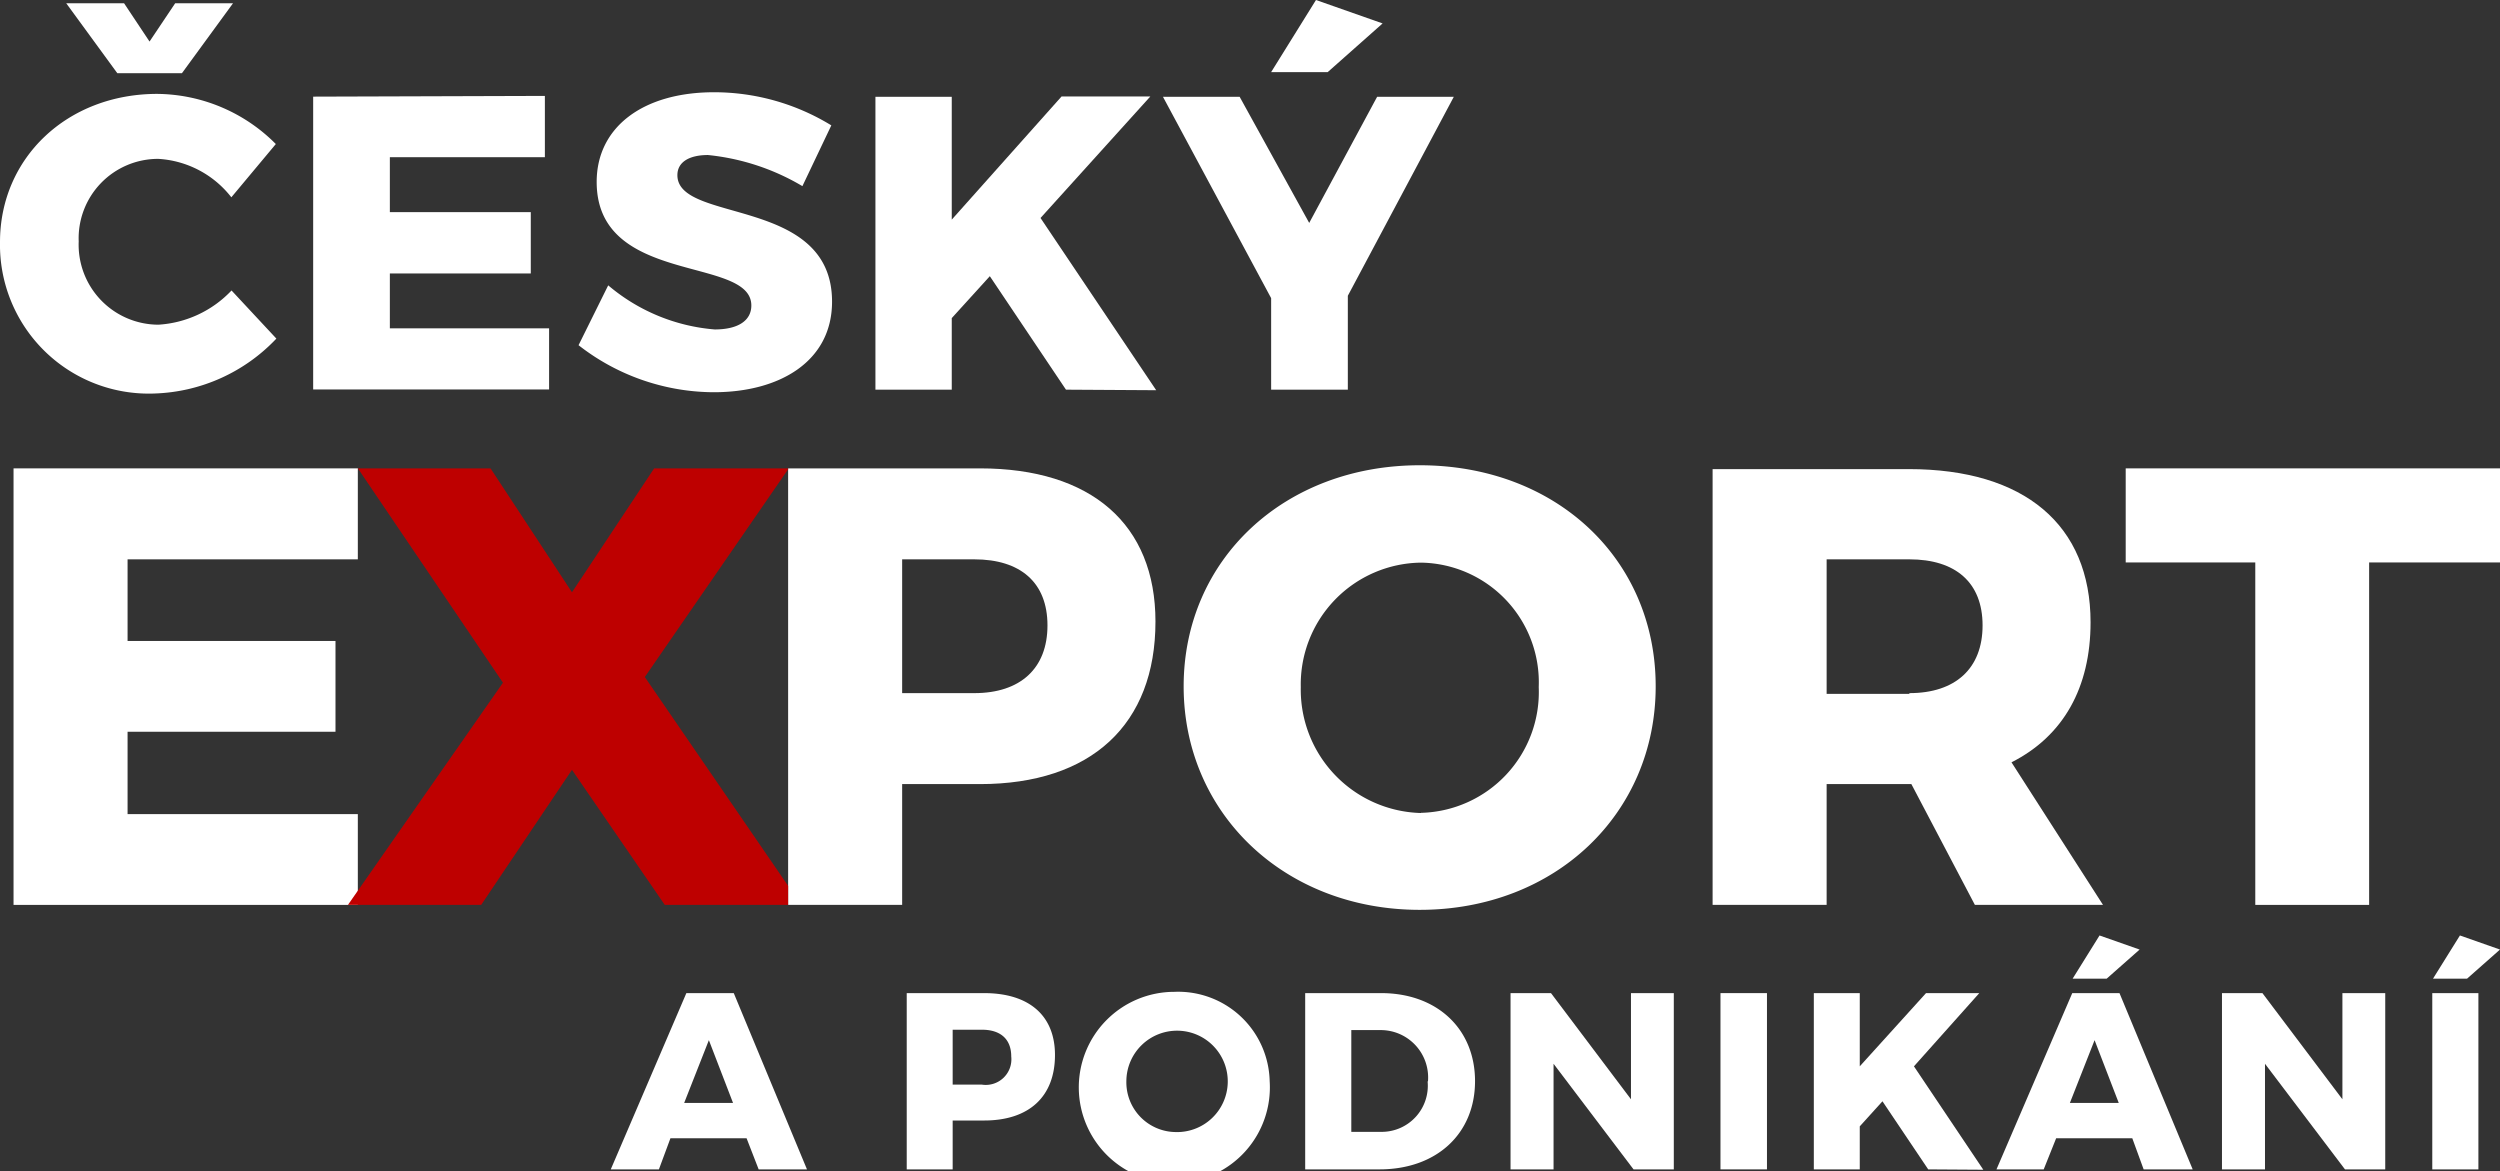
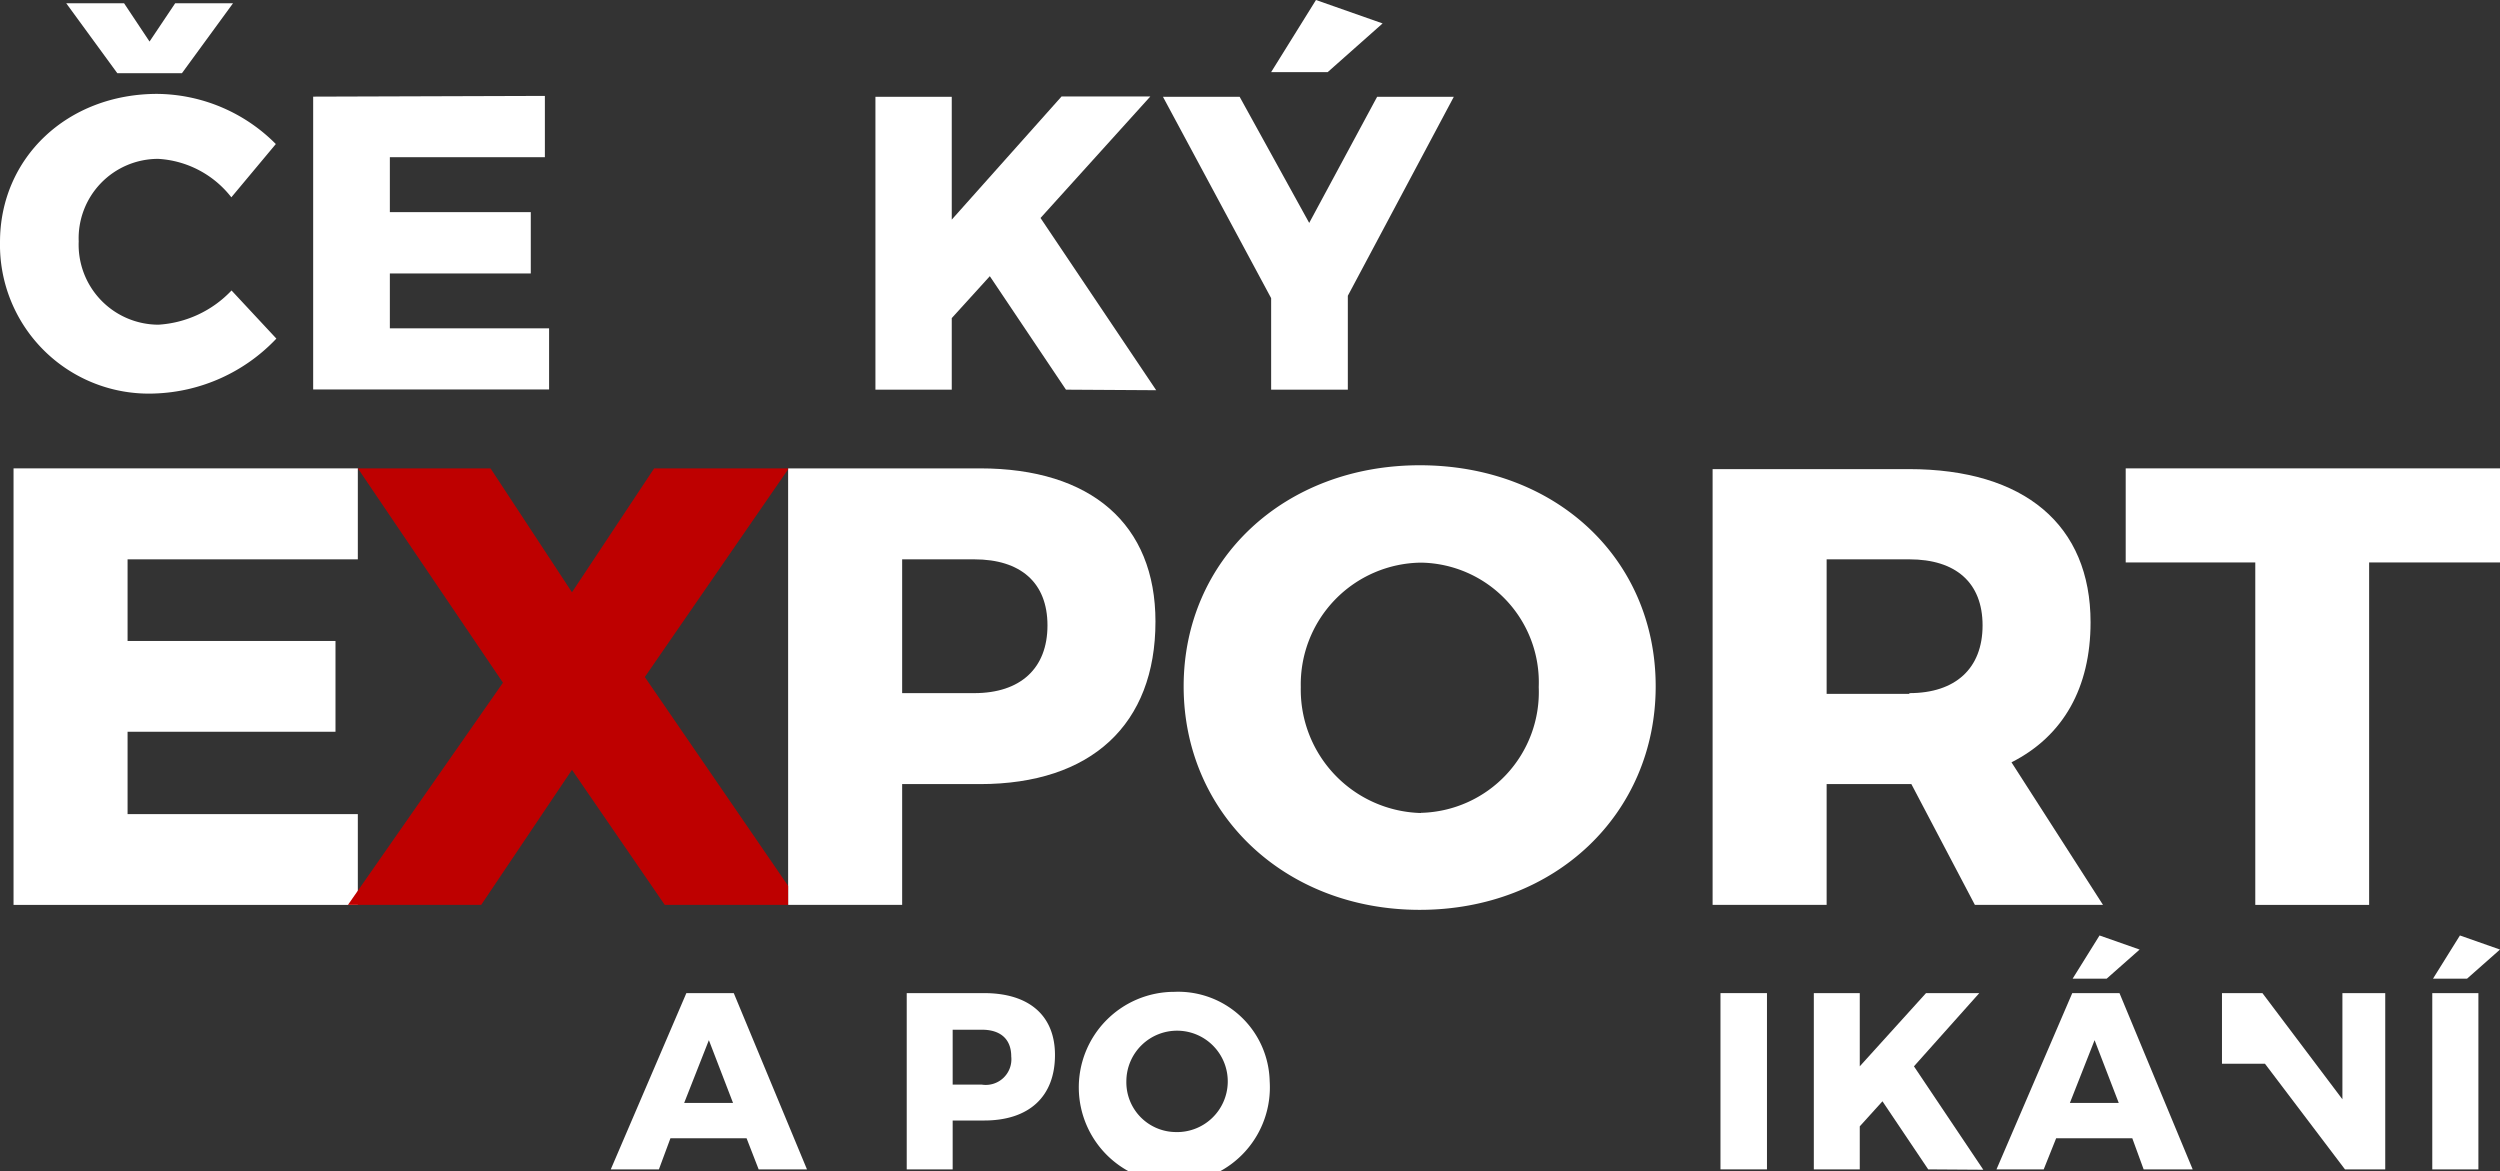
<svg xmlns="http://www.w3.org/2000/svg" viewBox="0 0 136.59 64">
  <rect x="0" y="0" width="136.59" height="64" fill="#333333" stroke="none" />
  <defs>
    <style>.cls-1{fill:#fff;}.cls-2{fill:#be0000;}</style>
  </defs>
  <g id="Vrstva_2" data-name="Vrstva 2">
    <g id="Vrstva_1-2" data-name="Vrstva 1">
      <path class="cls-1" d="M8.65,8.68A4.34,4.34,0,0,0,4.3,13.19a4.37,4.37,0,0,0,4.35,4.55,6,6,0,0,0,4-1.87l2.45,2.63a9.58,9.58,0,0,1-6.66,3A8.13,8.13,0,0,1,0,13.23c0-4.62,3.69-8.1,8.59-8.1a9.24,9.24,0,0,1,6.48,2.74l-2.43,2.91A5.46,5.46,0,0,0,8.65,8.68ZM6.78.18,8.17,2.27,9.57.18h3.16L9.94,4H6.41L3.62.18Z" />
      <path class="cls-1" d="M29.77,5.24V8.59H21.3v3H29v3.35H21.3v3H30v3.34H17.11v-16Z" />
-       <path class="cls-1" d="M38.68,8.47c-1,0-1.67.37-1.67,1.1,0,2.65,8.45,1.14,8.45,6.91,0,3.28-2.88,4.95-6.46,4.95a12.06,12.06,0,0,1-7.39-2.57l1.62-3.27A10.27,10.27,0,0,0,39.05,18c1.24,0,2-.46,2-1.31,0-2.72-8.45-1.07-8.45-6.75,0-3,2.54-4.9,6.41-4.9a12.26,12.26,0,0,1,6.41,1.81l-1.58,3.32A12.55,12.55,0,0,0,38.68,8.47Z" />
      <path class="cls-1" d="M58.24,21.29l-4.16-6.2L52,17.38v3.91H47.83v-16H52V12l6-6.73h4.85l-6,6.64,6.32,9.41Z" />
      <path class="cls-1" d="M73.64,16.16v5.13H69.45v-5l-5.91-11h4.19l3.8,6.89,3.71-6.89h4.19ZM72.54,3.94H69.45L71.9,0l3.64,1.28Z" />
      <path class="cls-1" d="M40.79,62.19H36.63L36,63.89H33.37l4.13-9.63h2.59l4,9.63H41.45Zm-.74-1.93-1.32-3.43-1.35,3.43Z" />
      <path class="cls-1" d="M57.64,57.64c0,2.27-1.41,3.58-3.87,3.58H52.05v2.67H49.54V54.26h4.23C56.23,54.26,57.64,55.49,57.64,57.64Zm-2.39.08c0-.95-.59-1.46-1.6-1.46h-1.6v3h1.6A1.4,1.4,0,0,0,55.25,57.72Z" />
      <path class="cls-1" d="M69.37,59.07a5.22,5.22,0,1,1-5.21-4.88A5,5,0,0,1,69.37,59.07Zm-7.83,0a2.72,2.72,0,0,0,2.65,2.78,2.77,2.77,0,1,0-2.65-2.78Z" />
-       <path class="cls-1" d="M80.59,59.07c0,2.87-2.1,4.82-5.22,4.82H71.31V54.26h4.15C78.51,54.26,80.59,56.21,80.59,59.07Zm-2.57,0a2.59,2.59,0,0,0-2.61-2.79H73.83v5.56h1.7A2.52,2.52,0,0,0,78,59.09Z" />
-       <path class="cls-1" d="M84.74,54.26l4.37,5.8v-5.8h2.34v9.63h-2.2l-4.37-5.77v5.77H82.53V54.26Z" />
      <path class="cls-1" d="M96.54,54.26v9.63H94V54.26Z" />
      <path class="cls-1" d="M105.35,63.89l-2.5-3.72-1.24,1.37v2.35H99.1V54.26h2.51v4l3.62-4h2.91l-3.57,4,3.79,5.65Z" />
      <path class="cls-1" d="M116.5,62.19h-4.16l-.68,1.7h-2.58l4.14-9.63h2.58l4,9.63h-2.68Zm-.74-1.93-1.32-3.43-1.35,3.43Zm-.66-6.79h-1.86l1.47-2.36,2.19.77Z" />
-       <path class="cls-1" d="M123.61,54.26l4.37,5.8v-5.8h2.34v9.63h-2.2l-4.37-5.77v5.77H121.4V54.26Z" />
+       <path class="cls-1" d="M123.61,54.26l4.37,5.8v-5.8h2.34v9.63h-2.2l-4.37-5.77H121.4V54.26Z" />
      <path class="cls-1" d="M135.41,54.26v9.63h-2.52V54.26Zm1.18-2.38-1.8,1.59h-1.86l1.47-2.36Z" />
      <path class="cls-1" d="M53.54,25.59H43.06V49.44h6.23v-6.6h4.25c6.09,0,9.59-3.26,9.59-8.88C63.13,28.65,59.63,25.59,53.54,25.59Zm-.31,12.28H49.29V30.56h3.94c2.52,0,4,1.26,4,3.61S55.75,37.87,53.23,37.87Z" />
      <path class="cls-1" d="M77.57,25.42c-7.39,0-12.9,5.14-12.9,12.08s5.51,12.21,12.9,12.21S90.46,44.47,90.46,37.5,85,25.42,77.57,25.42Zm.07,19a6.74,6.74,0,0,1-6.57-6.88,6.65,6.65,0,0,1,6.57-6.8,6.54,6.54,0,0,1,6.43,6.8A6.6,6.6,0,0,1,77.64,44.41Z" />
      <path class="cls-1" d="M114.22,34c0-5.31-3.6-8.37-9.93-8.37H93.57V49.44H99.8v-6.6h4.63l3.47,6.6h7l-5-7.79C112.73,40.22,114.22,37.57,114.22,34Zm-9.9,3.91H99.8V30.56h4.52c2.52,0,4,1.26,4,3.61S106.84,37.87,104.32,37.87Z" />
      <polygon class="cls-1" points="116.14 25.59 116.14 30.73 123.22 30.73 123.22 49.44 129.44 49.44 129.44 30.73 136.59 30.73 136.59 25.59 116.14 25.59" />
      <polygon class="cls-1" points="6.97 44.48 6.97 39.98 18.33 39.98 18.33 35.02 6.97 35.02 6.97 30.56 19.55 30.56 19.55 25.6 19.56 25.6 19.56 25.59 19.55 25.59 19.55 25.59 0.74 25.59 0.74 49.44 19.01 49.44 19.55 49.44 19.55 44.48 6.97 44.48" />
      <polyline class="cls-2" points="19.89 49.44 19.89 49.44 26.29 49.44 31.25 42.06 36.32 49.44 43.06 49.44 43.06 48.4 35.23 36.99 43.06 25.64 43.06 25.59 35.74 25.59 31.25 32.36 26.8 25.59 19.56 25.59 19.56 25.6 27.48 37.3 19.01 49.44" />
    </g>
  </g>
</svg>